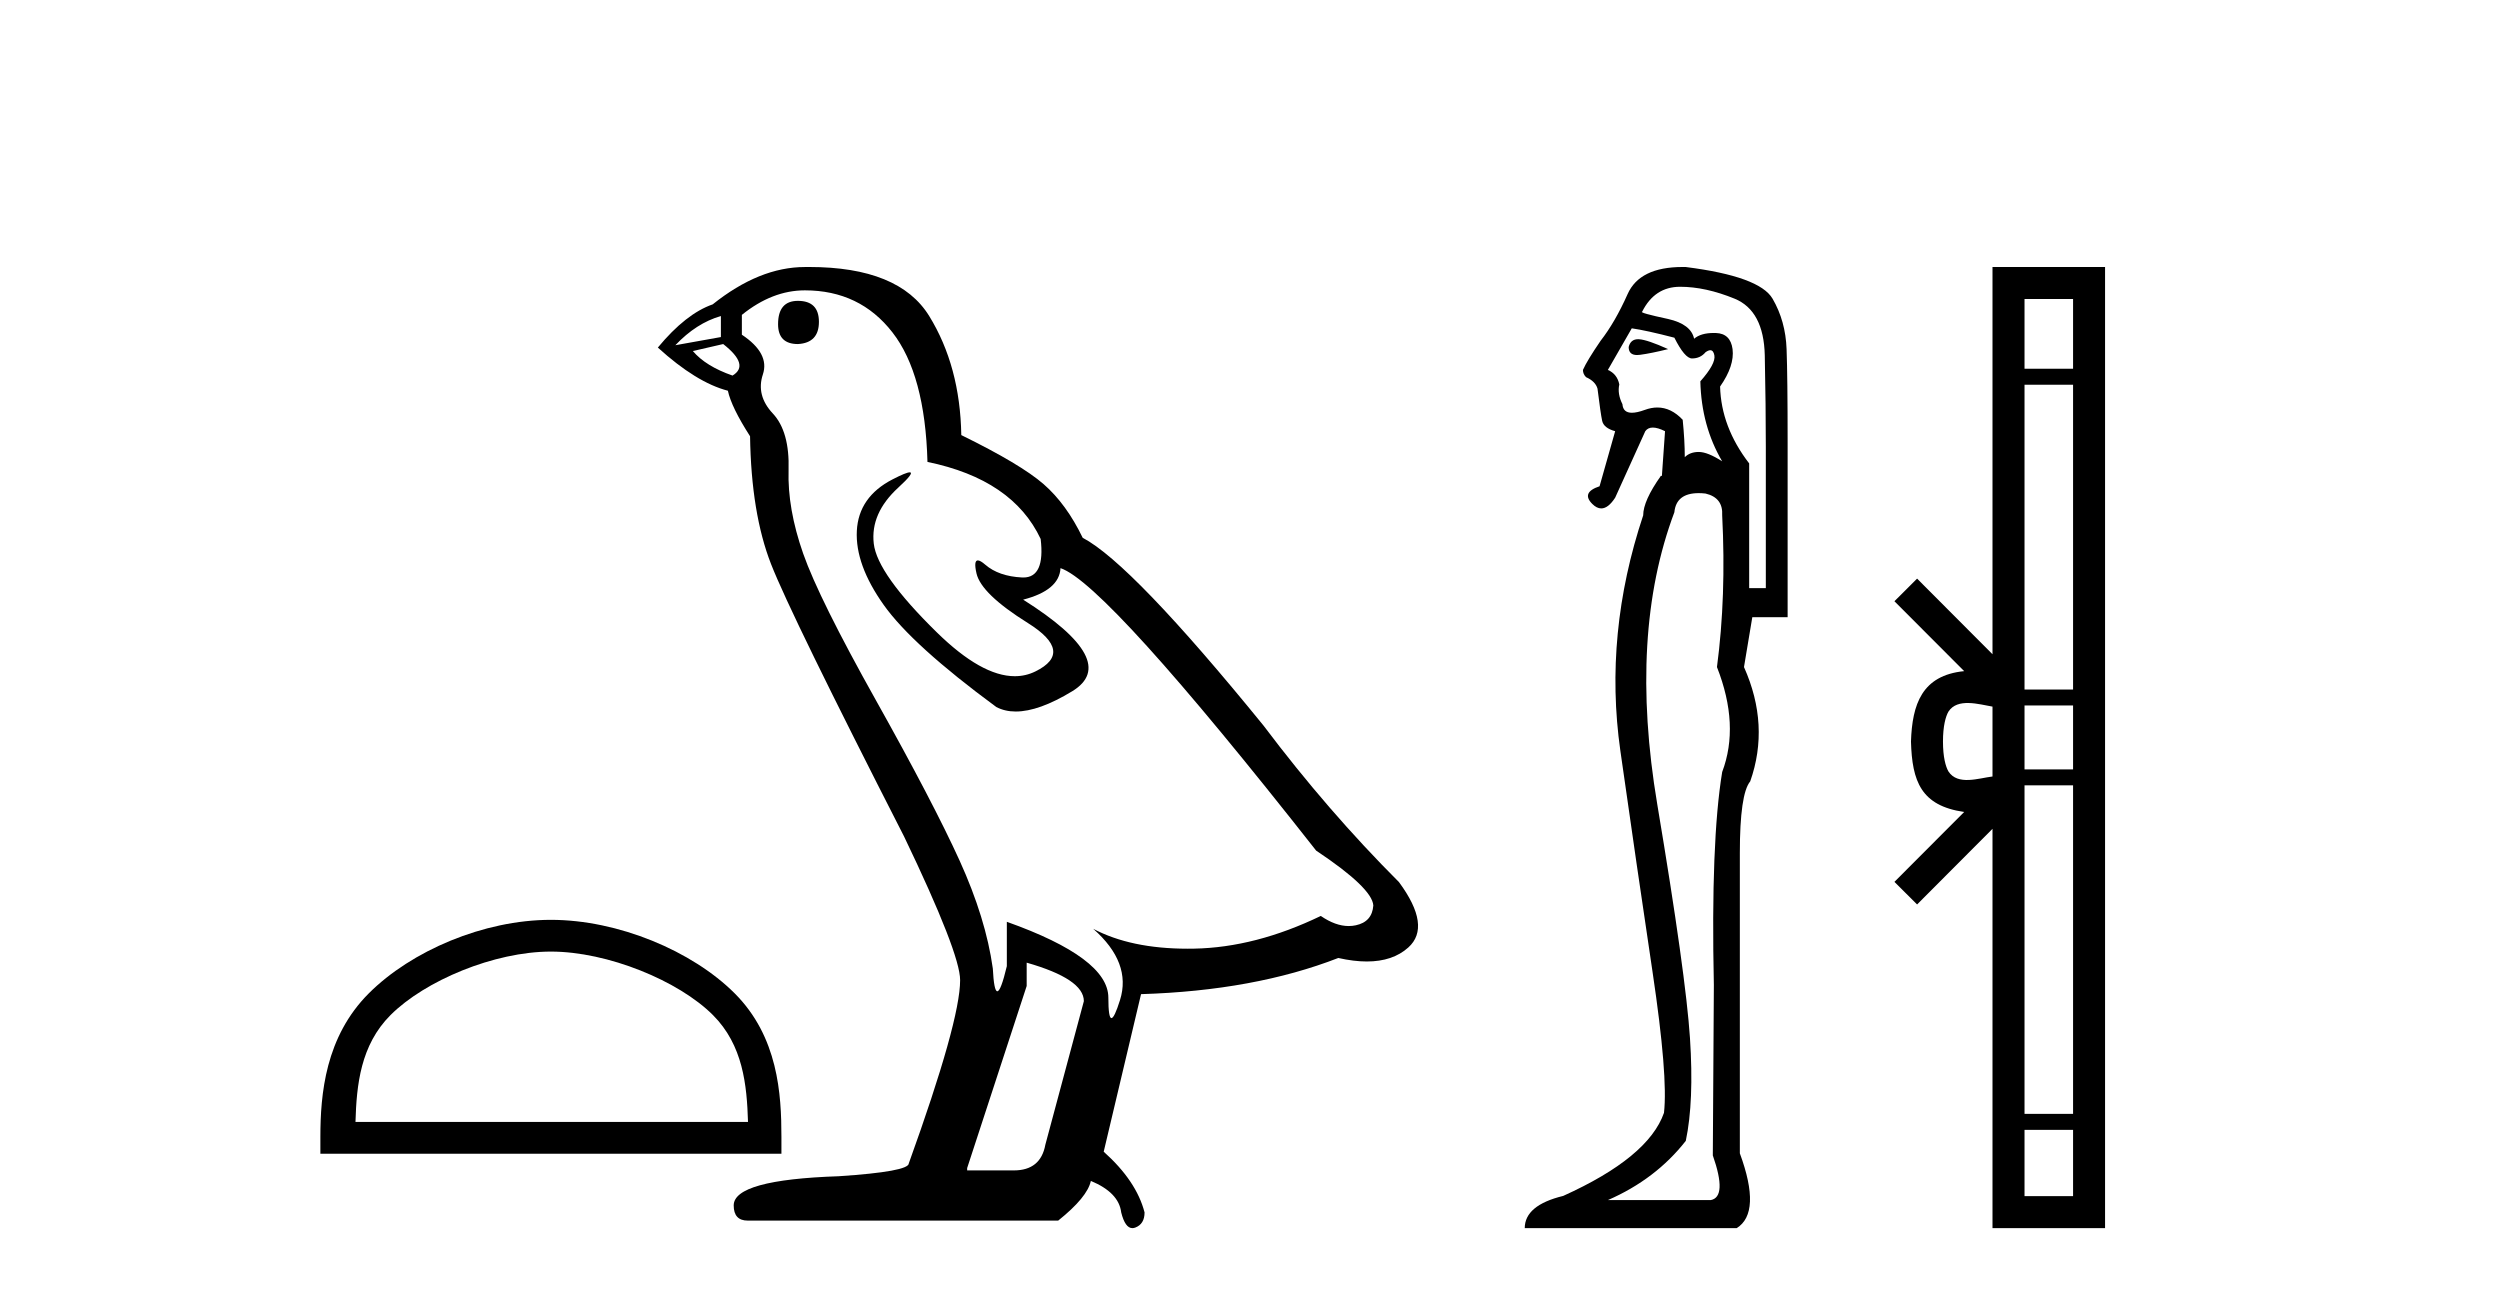
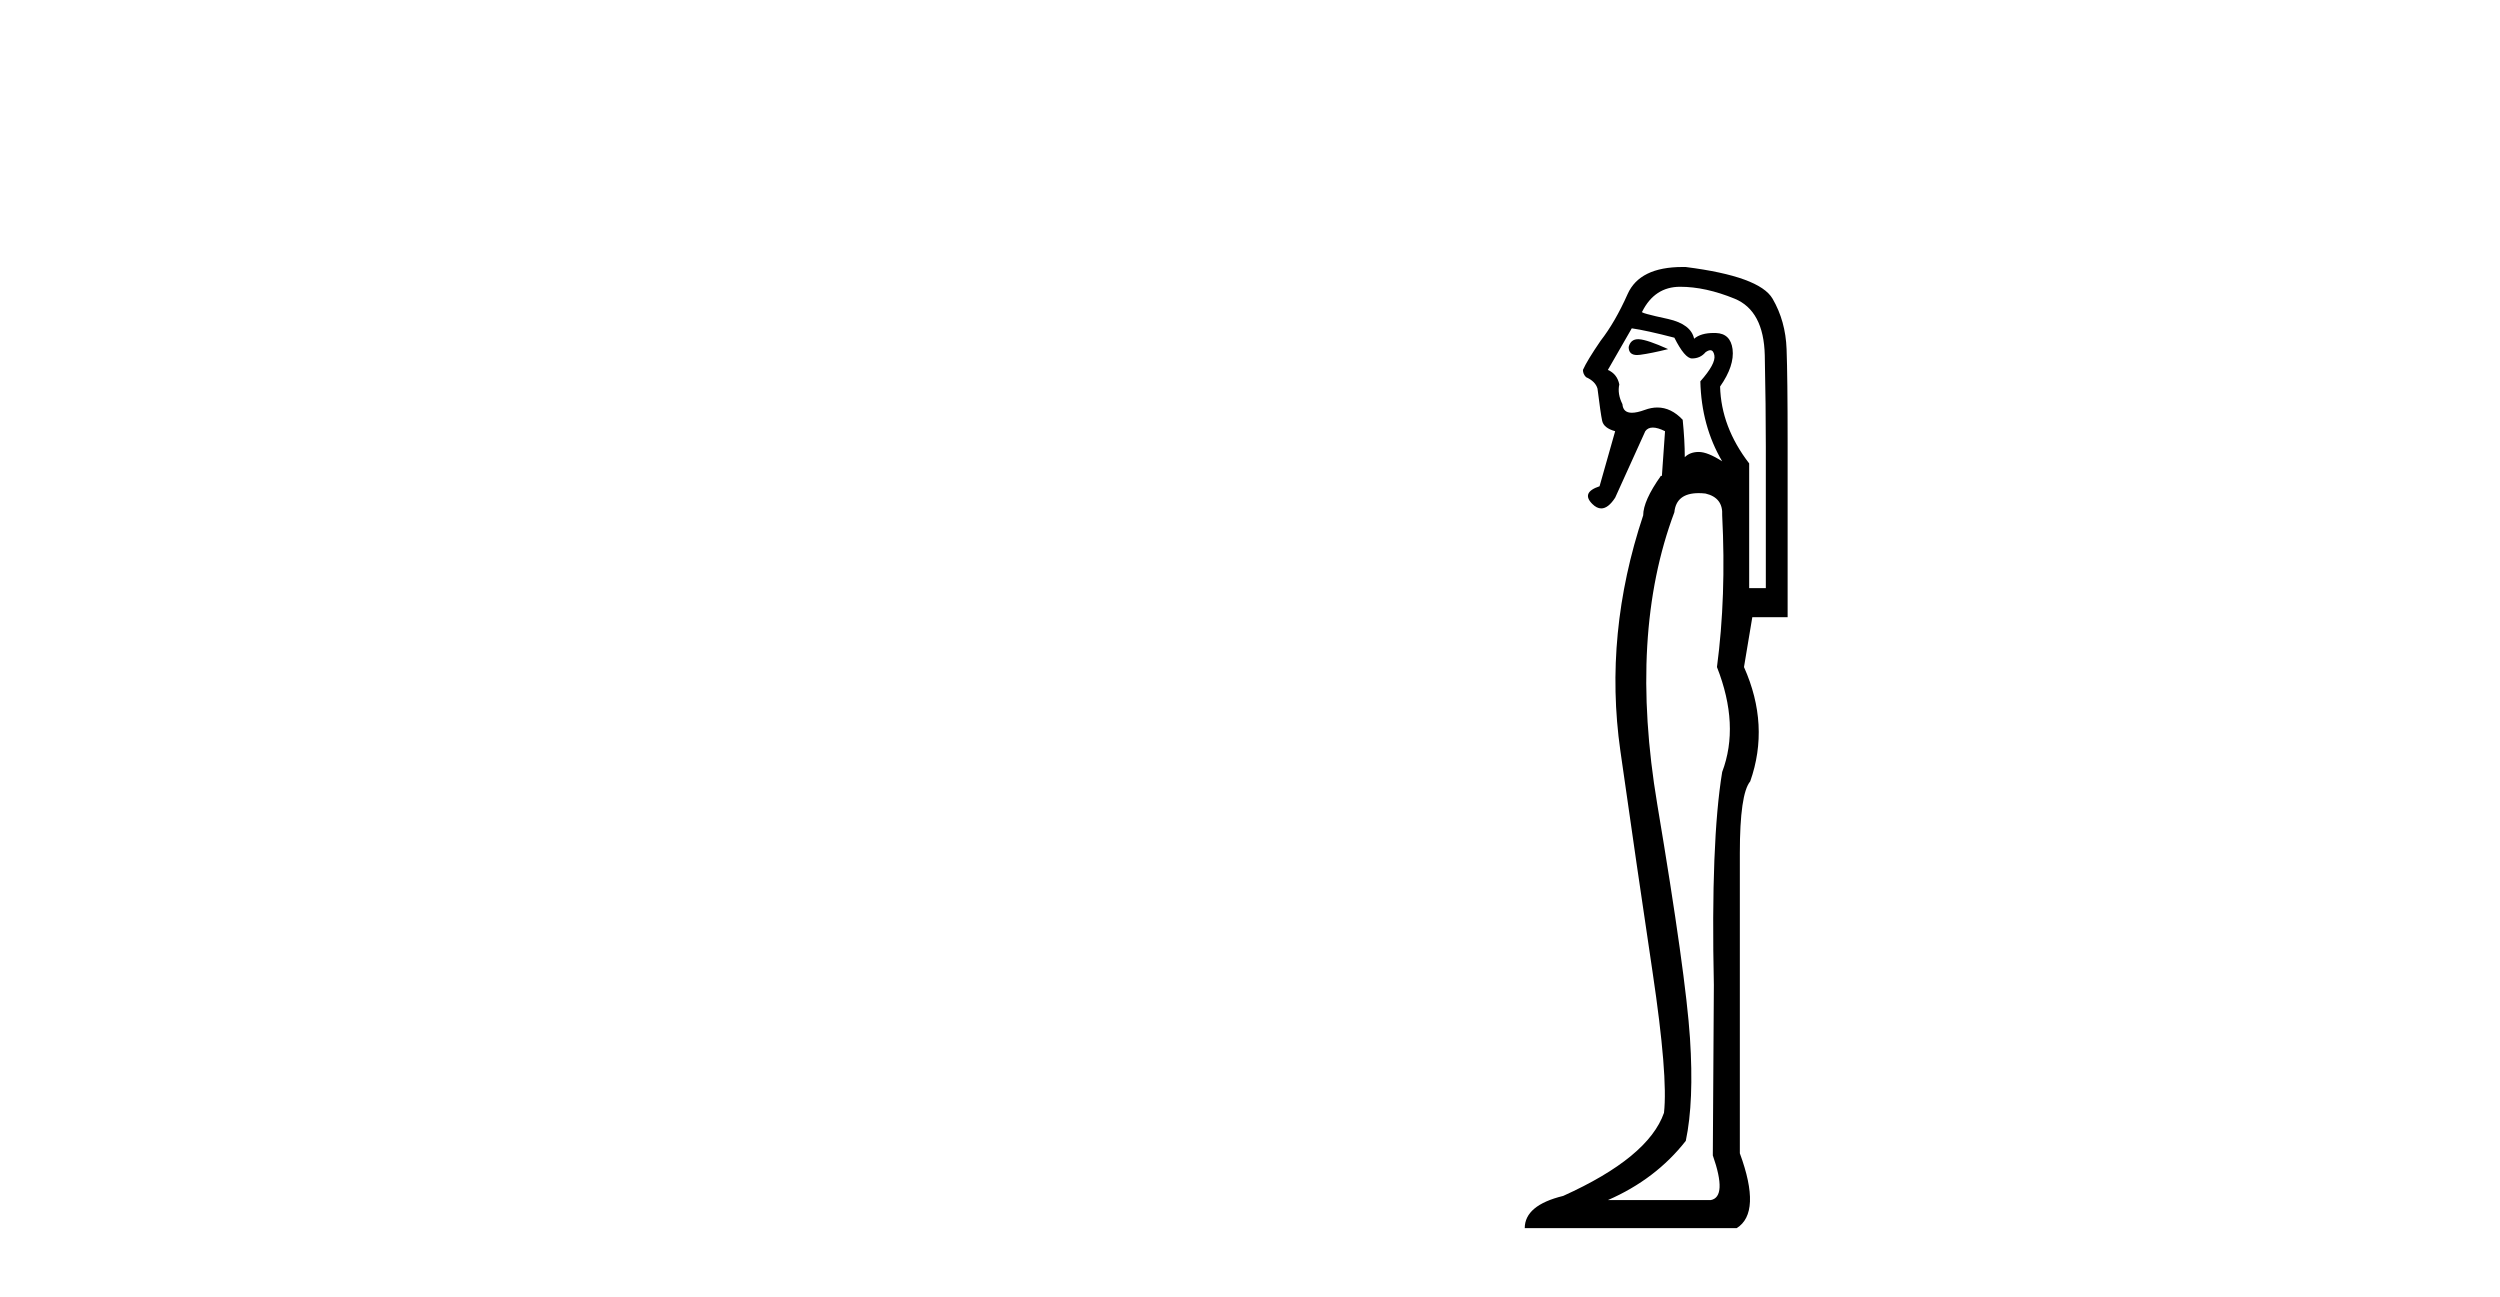
<svg xmlns="http://www.w3.org/2000/svg" width="79.0" height="41.0">
-   <path d="M 17.408 30.07 C 19.2 30.07 21.443 30.99 22.529 32.076 C 23.478 33.025 23.602 34.284 23.637 35.454 L 11.233 35.454 C 11.267 34.284 11.392 33.025 12.341 32.076 C 13.426 30.99 15.617 30.07 17.408 30.07 ZM 17.408 29.067 C 15.283 29.067 12.995 30.049 11.655 31.389 C 10.28 32.764 10.124 34.574 10.124 35.929 L 10.124 36.457 L 24.693 36.457 L 24.693 35.929 C 24.693 34.574 24.59 32.764 23.215 31.389 C 21.874 30.049 19.534 29.067 17.408 29.067 Z" style="fill:#000000;stroke:none" />
-   <path d="M 25.214 9.507 Q 24.587 9.507 24.587 10.245 Q 24.587 10.872 25.214 10.872 Q 25.878 10.835 25.878 10.171 Q 25.878 9.507 25.214 9.507 ZM 22.78 9.987 L 22.78 10.651 L 21.341 10.909 Q 22.005 10.208 22.78 9.987 ZM 22.853 10.872 Q 23.702 11.536 23.148 11.868 Q 22.3 11.573 21.894 11.093 L 22.853 10.872 ZM 25.435 9.175 Q 27.169 9.175 28.201 10.503 Q 29.234 11.831 29.308 14.597 Q 32 15.15 32.885 17.031 Q 33.029 18.249 32.337 18.249 Q 32.316 18.249 32.295 18.248 Q 31.558 18.211 31.133 17.843 Q 30.979 17.709 30.9 17.709 Q 30.763 17.709 30.857 18.119 Q 31.004 18.765 32.48 19.687 Q 33.955 20.609 32.719 21.217 Q 32.413 21.368 32.066 21.368 Q 31.017 21.368 29.603 19.982 Q 27.722 18.138 27.611 17.179 Q 27.5 16.22 28.386 15.408 Q 28.912 14.926 28.747 14.926 Q 28.635 14.926 28.201 15.15 Q 27.132 15.703 27.076 16.773 Q 27.021 17.843 27.925 19.115 Q 28.828 20.388 31.484 22.342 Q 31.755 22.484 32.098 22.484 Q 32.828 22.484 33.881 21.844 Q 35.43 20.904 32.332 18.949 Q 33.475 18.654 33.512 17.953 Q 34.951 18.433 41.59 26.879 Q 43.36 28.059 43.397 28.612 Q 43.36 29.129 42.844 29.239 Q 42.733 29.263 42.619 29.263 Q 42.201 29.263 41.737 28.944 Q 39.672 29.94 37.735 29.977 Q 37.633 29.979 37.533 29.979 Q 35.733 29.979 34.545 29.35 L 34.545 29.35 Q 35.762 30.42 35.393 31.6 Q 35.214 32.172 35.122 32.172 Q 35.024 32.172 35.024 31.526 Q 35.024 30.272 31.816 29.129 L 31.816 30.53 Q 31.627 31.324 31.515 31.324 Q 31.409 31.324 31.373 30.604 Q 31.152 29.018 30.322 27.192 Q 29.492 25.367 27.685 22.139 Q 25.878 18.912 25.38 17.492 Q 24.882 16.072 24.919 14.855 Q 24.956 13.638 24.421 13.066 Q 23.886 12.495 24.107 11.831 Q 24.329 11.167 23.443 10.577 L 23.443 9.95 Q 24.402 9.175 25.435 9.175 ZM 32.443 30.42 Q 34.25 30.936 34.25 31.637 L 33.033 36.173 Q 32.885 36.985 32.037 36.985 L 30.562 36.985 L 30.562 36.911 L 32.443 31.157 L 32.443 30.42 ZM 25.568 8.437 Q 25.502 8.437 25.435 8.438 Q 23.997 8.438 22.521 9.618 Q 21.673 9.913 20.788 10.983 Q 22.005 12.089 23.001 12.347 Q 23.111 12.864 23.702 13.786 Q 23.738 16.22 24.365 17.824 Q 24.992 19.429 28.57 26.436 Q 30.34 30.124 30.34 30.973 Q 30.34 32.264 28.718 36.763 Q 28.718 37.022 26.505 37.169 Q 23.185 37.28 23.185 38.091 Q 23.185 38.571 23.628 38.571 L 33.439 38.571 Q 34.361 37.833 34.471 37.317 Q 35.356 37.685 35.43 38.312 Q 35.554 38.809 35.783 38.809 Q 35.826 38.809 35.873 38.792 Q 36.168 38.681 36.168 38.312 Q 35.91 37.317 34.877 36.394 L 36.057 31.415 Q 39.635 31.305 42.29 30.272 Q 42.782 30.383 43.192 30.383 Q 44.011 30.383 44.503 29.94 Q 45.241 29.276 44.208 27.875 Q 41.958 25.625 39.93 22.932 Q 35.762 17.806 34.213 16.994 Q 33.697 15.925 32.977 15.298 Q 32.258 14.671 30.377 13.749 Q 30.34 11.573 29.363 9.987 Q 28.408 8.437 25.568 8.437 Z" style="fill:#000000;stroke:none" />
  <path d="M 51.764 10.719 Q 51.527 10.719 51.466 10.966 Q 51.466 11.219 51.731 11.219 Q 51.775 11.219 51.827 11.212 Q 52.188 11.163 52.713 11.032 Q 52.057 10.736 51.794 10.72 Q 51.779 10.719 51.764 10.719 ZM 51.564 10.375 Q 52.024 10.441 52.91 10.671 Q 53.239 11.327 53.468 11.327 Q 53.731 11.327 53.895 11.13 Q 53.984 11.067 54.045 11.067 Q 54.144 11.067 54.174 11.229 Q 54.224 11.492 53.731 12.05 Q 53.764 13.462 54.421 14.578 Q 53.961 14.282 53.682 14.282 Q 53.403 14.282 53.239 14.447 Q 53.239 13.921 53.173 13.265 Q 52.808 12.877 52.373 12.877 Q 52.181 12.877 51.975 12.953 Q 51.728 13.043 51.568 13.043 Q 51.289 13.043 51.269 12.772 Q 51.104 12.444 51.17 12.148 Q 51.104 11.82 50.809 11.689 L 51.564 10.375 ZM 53.091 9.062 Q 53.895 9.062 54.815 9.439 Q 55.734 9.817 55.767 11.229 Q 55.8 12.838 55.8 14.118 L 55.8 18.584 L 55.274 18.584 L 55.274 14.644 Q 54.388 13.494 54.355 12.214 Q 54.815 11.557 54.749 11.032 Q 54.683 10.539 54.224 10.523 Q 54.188 10.522 54.154 10.522 Q 53.746 10.522 53.534 10.704 Q 53.436 10.244 52.713 10.08 Q 51.794 9.883 51.892 9.85 Q 52.286 9.062 53.091 9.062 ZM 53.679 15.583 Q 53.78 15.583 53.895 15.596 Q 54.454 15.727 54.421 16.285 Q 54.552 18.846 54.256 21.079 Q 54.979 22.918 54.421 24.395 Q 54.059 26.595 54.158 31.126 Q 54.125 36.281 54.125 36.511 Q 54.585 37.824 54.059 37.923 L 50.809 37.923 Q 52.319 37.266 53.271 36.051 Q 53.534 34.804 53.403 32.801 Q 53.271 30.798 52.369 25.413 Q 51.466 20.028 52.91 16.187 Q 52.968 15.583 53.679 15.583 ZM 53.17 8.437 Q 51.813 8.437 51.433 9.292 Q 51.039 10.178 50.579 10.769 Q 50.152 11.393 50.021 11.689 Q 50.021 11.82 50.119 11.918 Q 50.415 12.05 50.481 12.28 Q 50.579 13.068 50.628 13.297 Q 50.678 13.527 51.039 13.626 L 50.546 15.366 Q 49.955 15.563 50.316 15.924 Q 50.458 16.066 50.6 16.066 Q 50.819 16.066 51.039 15.727 L 51.991 13.626 Q 52.073 13.511 52.229 13.511 Q 52.385 13.511 52.615 13.626 L 52.516 15.038 L 52.483 15.038 Q 51.925 15.826 51.925 16.285 Q 50.678 20.028 51.203 23.722 Q 51.728 27.416 52.221 30.716 Q 52.713 34.016 52.582 35.165 Q 52.089 36.577 49.397 37.791 Q 48.182 38.087 48.182 38.809 L 54.88 38.809 Q 55.668 38.317 54.979 36.445 L 54.979 26.956 Q 54.979 25.085 55.307 24.691 Q 55.931 22.918 55.11 21.079 L 55.373 19.503 L 56.489 19.503 L 56.489 13.987 Q 56.489 11.918 56.456 11.032 Q 56.424 10.145 56.013 9.439 Q 55.603 8.733 53.271 8.438 Q 53.22 8.437 53.17 8.437 Z" style="fill:#000000;stroke:none" />
-   <path d="M 61.398 23.433 C 61.398 22.941 61.482 22.644 61.569 22.49 C 61.855 22.044 62.537 22.257 62.963 22.329 L 62.963 24.537 C 62.527 24.59 61.862 24.831 61.569 24.375 C 61.482 24.221 61.398 23.925 61.398 23.433 ZM 63.975 35.703 L 65.509 35.703 L 65.509 37.798 L 63.975 37.798 ZM 63.975 24.817 L 65.509 24.817 L 65.509 35.198 L 63.975 35.198 ZM 63.975 22.293 L 65.509 22.293 L 65.509 24.313 L 63.975 24.313 ZM 63.975 12.157 L 65.509 12.157 L 65.509 21.789 L 63.975 21.789 ZM 63.975 9.448 L 65.509 9.448 L 65.509 11.653 L 63.975 11.653 ZM 59.864 27.867 L 60.58 28.581 L 62.963 26.191 L 62.963 38.809 L 66.52 38.809 L 66.52 8.437 L 62.963 8.437 L 62.963 20.674 L 60.58 18.284 L 59.864 18.999 L 62.068 21.208 C 60.732 21.341 60.425 22.256 60.387 23.433 C 60.421 24.69 60.705 25.462 62.068 25.658 L 59.864 27.867 Z" style="fill:#000000;stroke:none" />
</svg>